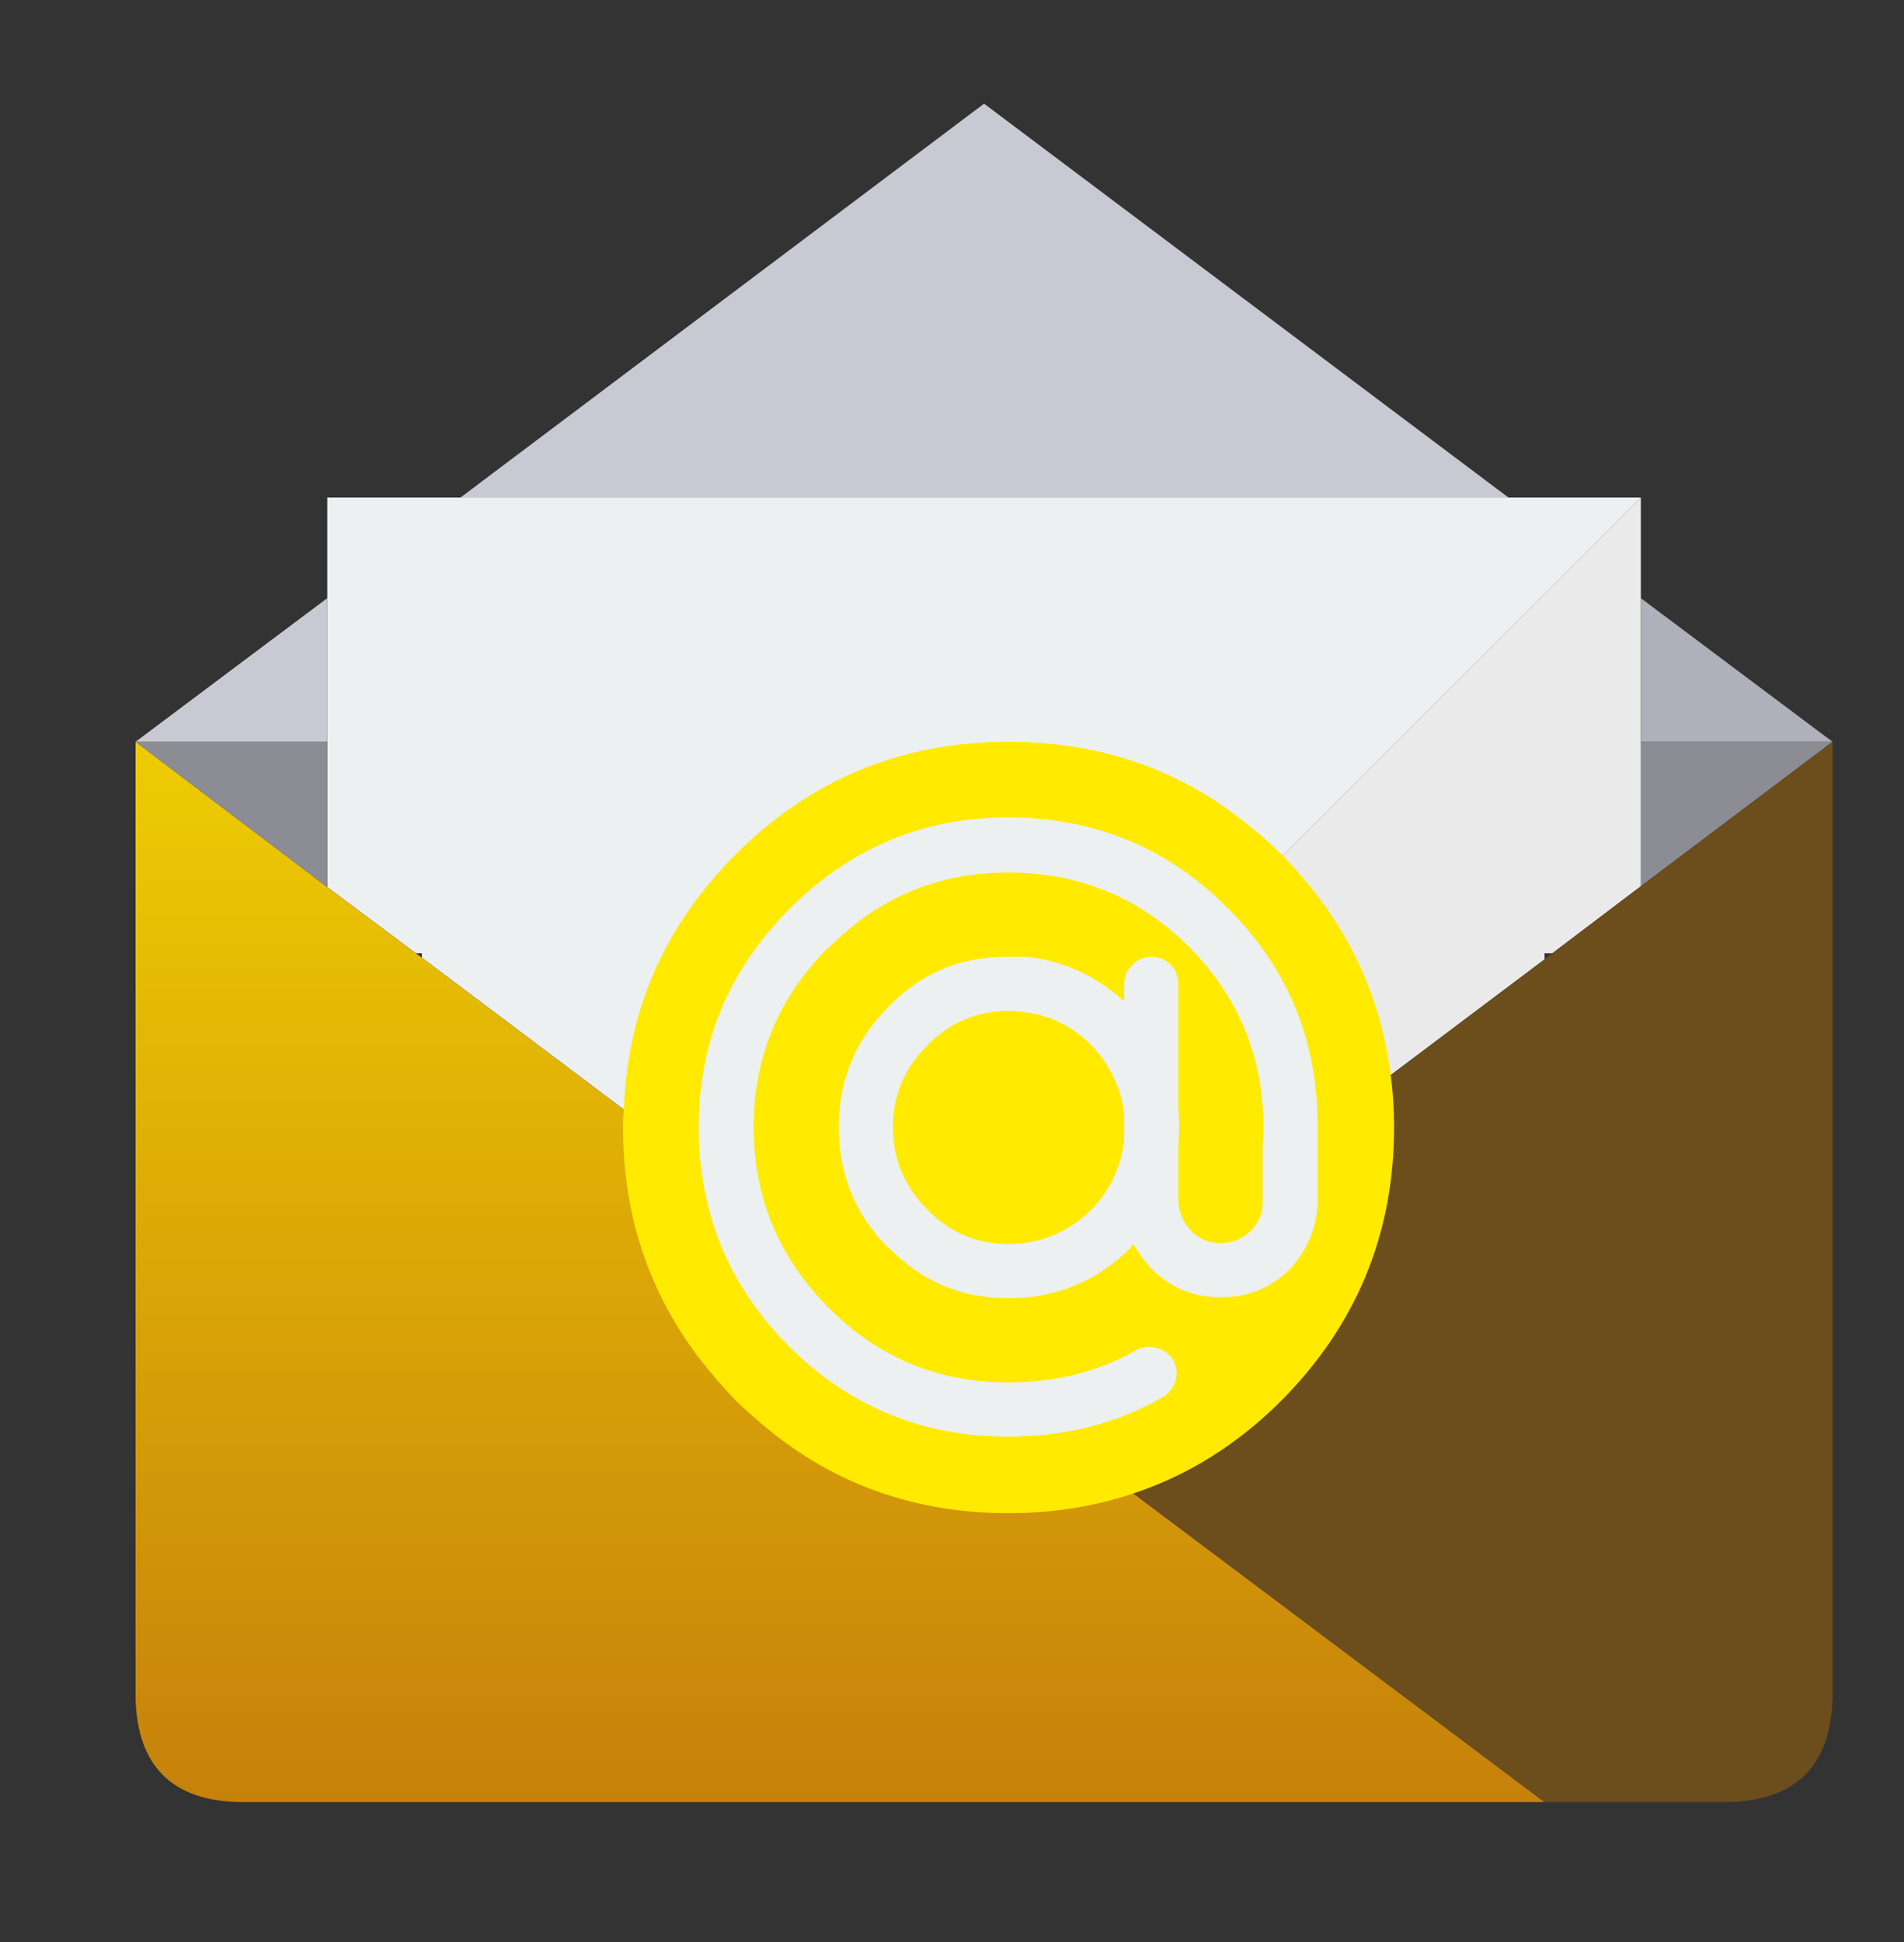
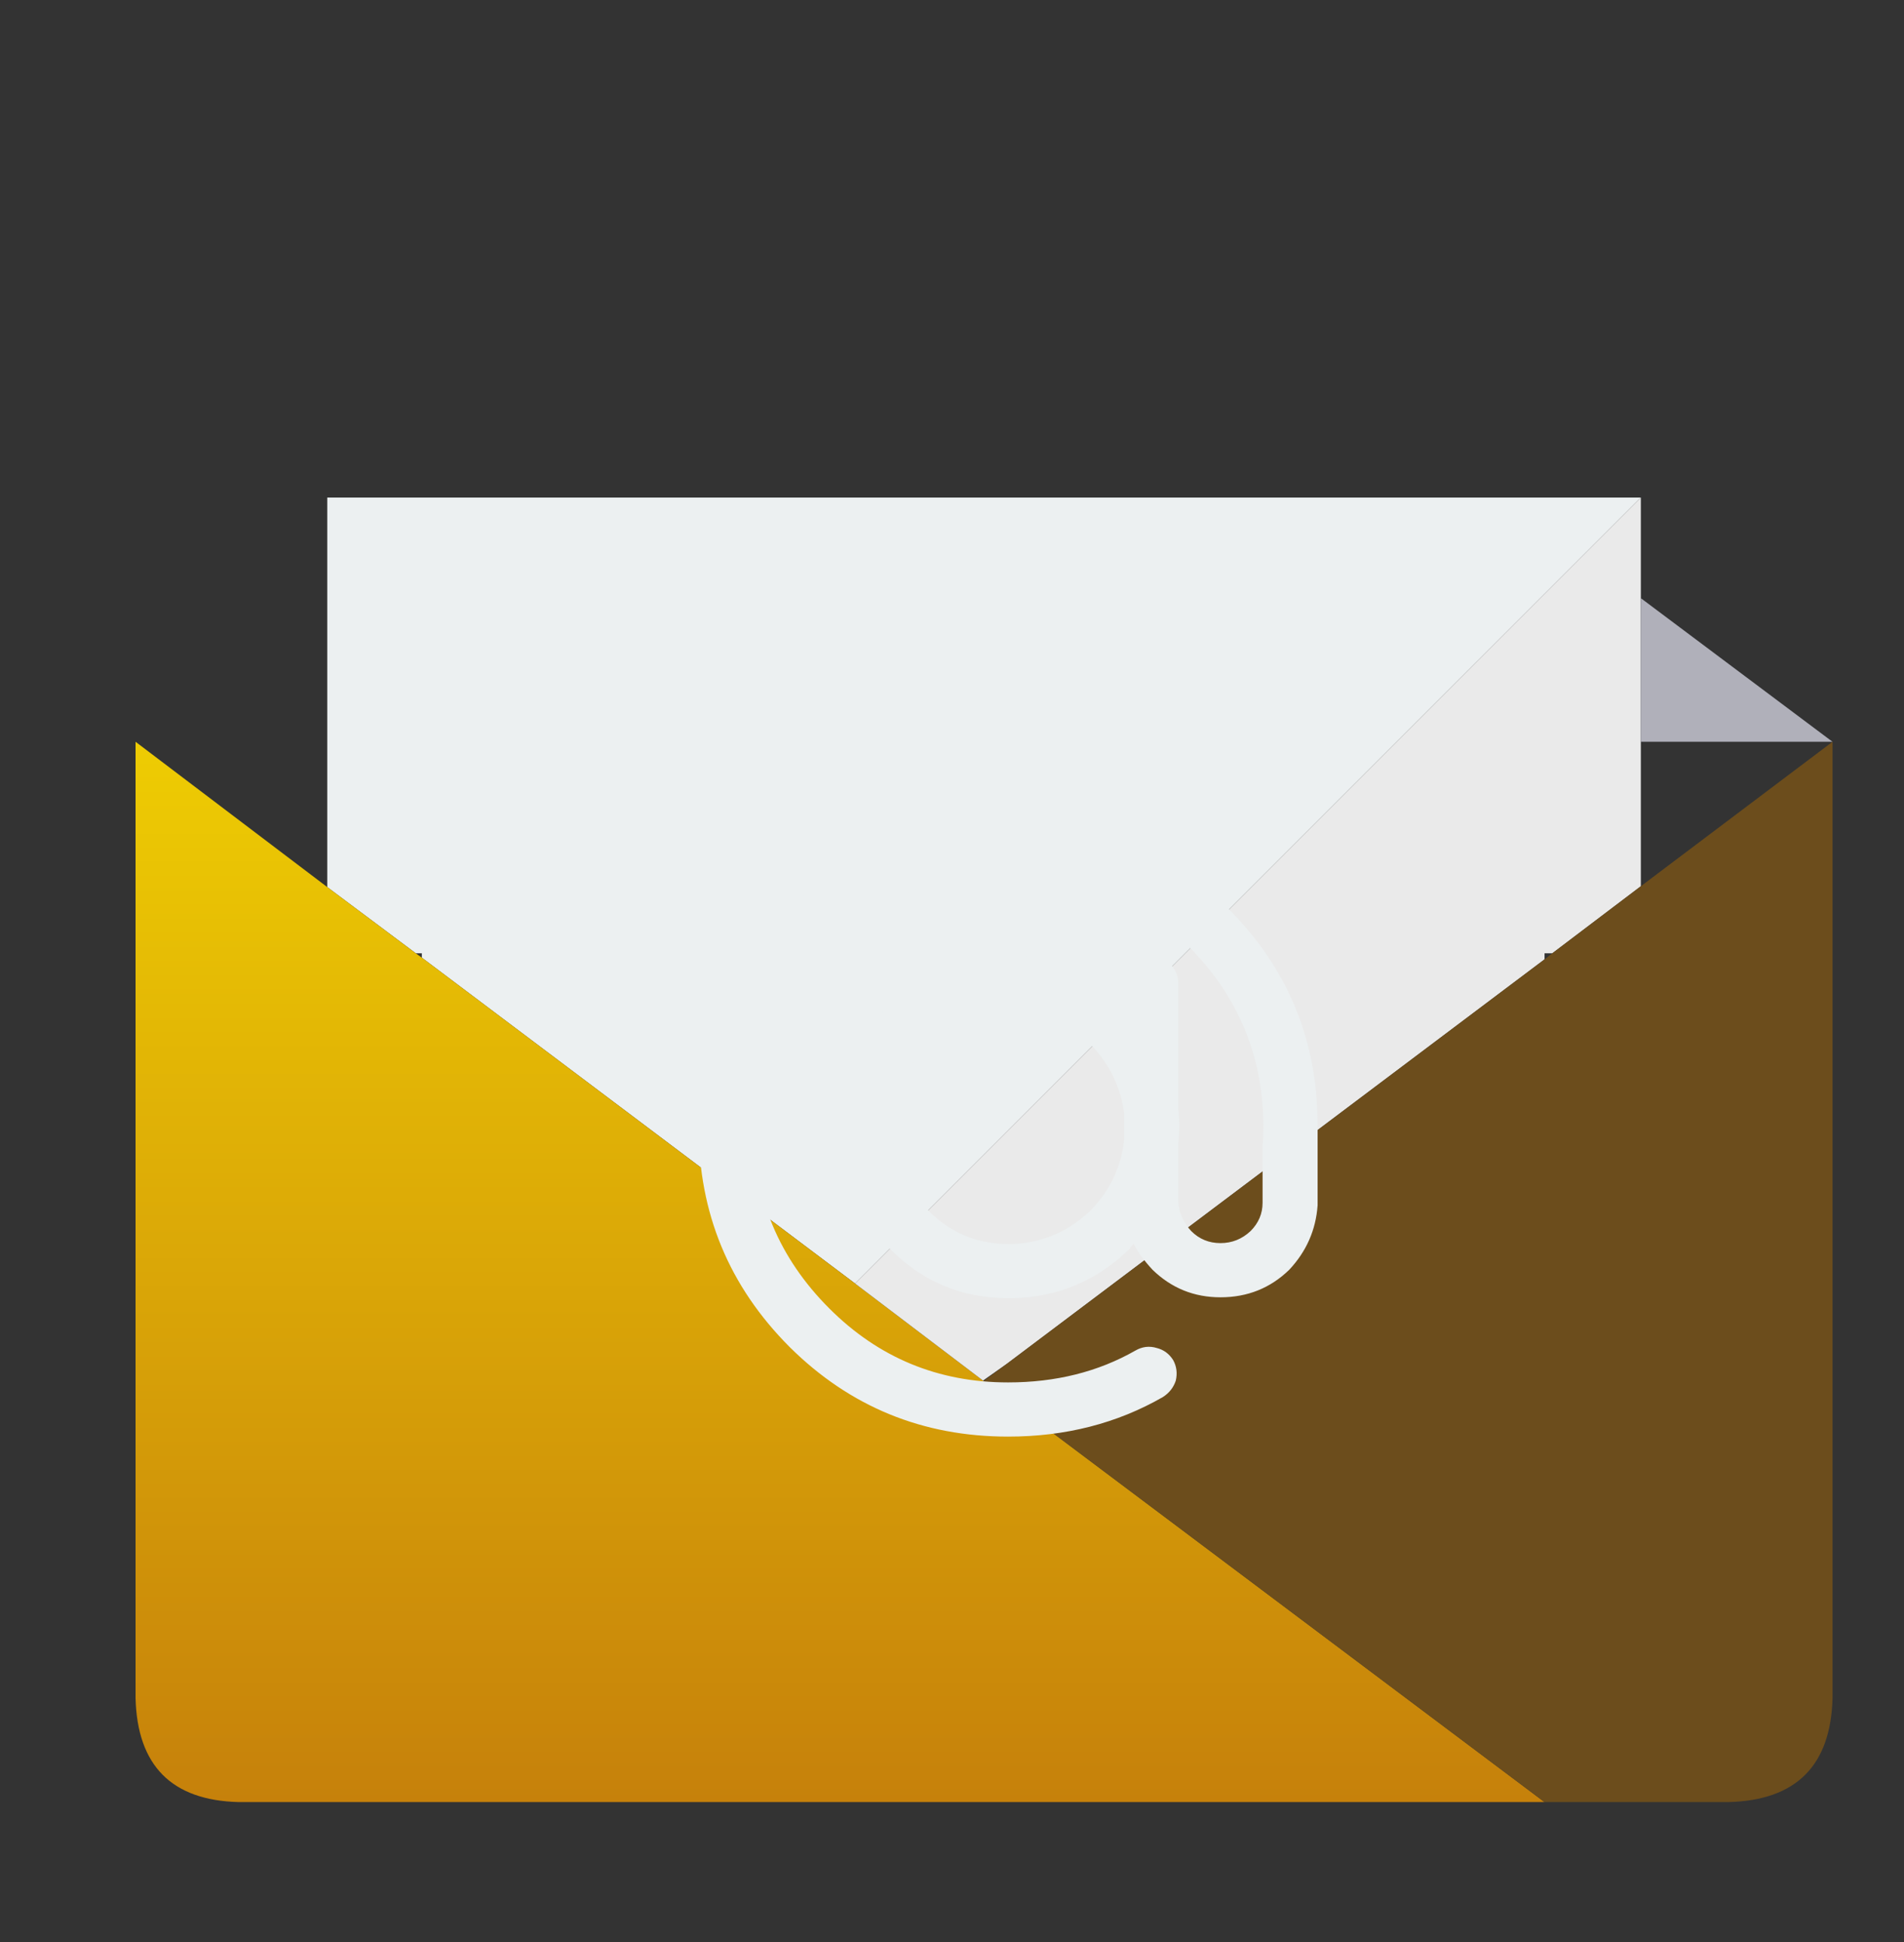
<svg xmlns="http://www.w3.org/2000/svg" width="51" height="52" viewBox="0 0 51 52" fill="none">
  <rect x="0" y="0" width="51" height="52" fill="#333333" stroke="none" />
  <path fill-rule="evenodd" clip-rule="evenodd" d="M12.335 13.322H40.404H43.951L22.904 34.368L11.299 25.642V25.526H11.138L8.766 23.753V19.862V16.017V13.322H12.335Z" fill="#ECF0F1" />
  <path fill-rule="evenodd" clip-rule="evenodd" d="M22.904 34.368L26.335 36.97L41.371 48.253H6.395C4.598 48.208 3.677 47.278 3.631 45.467V19.862L8.766 23.753L11.138 25.527L11.299 25.642L22.904 34.368Z" fill="url(#paint0_linear_1_1079)" />
-   <path fill-rule="evenodd" clip-rule="evenodd" d="M43.951 19.862H49.086L43.951 23.73V19.862ZM8.766 19.862V23.753L3.632 19.862H8.766Z" fill="#8C8C94" />
-   <path fill-rule="evenodd" clip-rule="evenodd" d="M8.766 16.016V19.862H3.632L8.766 16.016ZM40.405 13.322H12.335L26.359 2.776L40.405 13.322Z" fill="#C9C9D3" />
  <path fill-rule="evenodd" clip-rule="evenodd" d="M26.335 36.97L22.904 34.368L43.951 13.322V16.016V19.862V23.73L41.579 25.526H41.372V25.688L26.98 36.51L26.358 36.947L26.335 36.97Z" fill="#EAEAEA" />
  <path fill-rule="evenodd" clip-rule="evenodd" d="M41.372 25.688L41.579 25.526L43.951 23.73L49.086 19.862V45.467C49.039 47.278 48.111 48.207 46.299 48.253H41.372L26.335 36.97H26.358L26.98 36.51L41.372 25.688Z" fill="#6C4D1C" />
  <path fill-rule="evenodd" clip-rule="evenodd" d="M49.085 19.862H43.95V16.016L49.085 19.862Z" fill="#B0B0BA" />
-   <path fill-rule="evenodd" clip-rule="evenodd" d="M16.687 30.178C16.687 30.024 16.695 29.87 16.71 29.717C16.802 27.061 17.8 24.782 19.704 22.878C21.715 20.867 24.148 19.862 27.003 19.862C29.567 19.862 31.777 20.66 33.635 22.257C33.666 22.272 33.696 22.295 33.727 22.326C33.927 22.494 34.126 22.679 34.325 22.878C34.51 23.062 34.687 23.255 34.855 23.454C36.191 24.989 36.989 26.762 37.25 28.773C37.312 29.234 37.342 29.702 37.342 30.178C37.342 33.033 36.337 35.474 34.325 37.5C33.159 38.667 31.839 39.495 30.365 39.987C29.321 40.34 28.2 40.517 27.003 40.517C24.532 40.517 22.375 39.757 20.533 38.237C20.256 38.007 19.98 37.761 19.704 37.5C19.458 37.239 19.22 36.97 18.99 36.694C17.455 34.837 16.687 32.664 16.687 30.178Z" fill="#FFEA00" />
  <path fill-rule="evenodd" clip-rule="evenodd" d="M26.957 25.618H27.003H27.487C28.484 25.726 29.359 26.125 30.112 26.816V26.355C30.112 26.156 30.181 25.987 30.319 25.849C30.457 25.695 30.634 25.618 30.849 25.618C31.048 25.618 31.225 25.695 31.378 25.849C31.501 25.987 31.563 26.156 31.563 26.355V29.717C31.578 29.84 31.586 29.978 31.586 30.132V30.177C31.586 30.331 31.578 30.477 31.563 30.615V32.181C31.578 32.473 31.693 32.733 31.908 32.964C32.123 33.179 32.384 33.286 32.691 33.286C32.998 33.286 33.267 33.179 33.497 32.964C33.712 32.749 33.819 32.496 33.819 32.204V30.753V30.707C33.834 30.538 33.842 30.362 33.842 30.177V30.132C33.827 28.274 33.167 26.685 31.862 25.365C30.526 24.03 28.907 23.362 27.003 23.362C25.13 23.362 23.534 24.03 22.214 25.365H22.191C20.855 26.701 20.188 28.305 20.188 30.177C20.188 32.066 20.863 33.686 22.214 35.036C23.534 36.356 25.13 37.016 27.003 37.016C28.278 37.016 29.413 36.733 30.411 36.164C30.595 36.057 30.787 36.034 30.987 36.095C31.171 36.142 31.317 36.249 31.424 36.418C31.517 36.587 31.54 36.771 31.494 36.97C31.432 37.155 31.317 37.3 31.148 37.408C29.92 38.114 28.538 38.467 27.003 38.467C24.716 38.467 22.767 37.669 21.155 36.072C19.528 34.445 18.714 32.48 18.714 30.177C18.714 27.906 19.528 25.956 21.155 24.329C22.782 22.702 24.732 21.888 27.003 21.888C29.321 21.888 31.286 22.702 32.898 24.329C34.495 25.925 35.293 27.86 35.293 30.132V30.177V30.799V32.273C35.247 32.933 34.993 33.509 34.533 34C34.026 34.492 33.413 34.737 32.691 34.737C31.985 34.737 31.378 34.492 30.872 34C30.657 33.77 30.488 33.539 30.365 33.309C30.334 33.34 30.304 33.371 30.273 33.401V33.424C29.398 34.284 28.354 34.729 27.142 34.76H27.003C25.745 34.76 24.678 34.307 23.803 33.401V33.424C22.912 32.534 22.467 31.452 22.467 30.177C22.467 28.919 22.912 27.844 23.803 26.954C24.663 26.064 25.714 25.618 26.957 25.618ZM27.003 27.069H26.957C26.128 27.084 25.422 27.392 24.839 27.99C24.224 28.604 23.918 29.333 23.918 30.177C23.918 31.038 24.224 31.774 24.839 32.388C25.438 33.002 26.159 33.309 27.003 33.309H27.119C27.932 33.279 28.638 32.971 29.237 32.388C29.744 31.851 30.035 31.229 30.112 30.523V29.809C30.02 29.119 29.728 28.512 29.237 27.99C28.7 27.453 28.07 27.154 27.349 27.092C27.241 27.077 27.126 27.069 27.003 27.069Z" fill="#ECF0F1" />
  <defs>
    <linearGradient id="paint0_linear_1_1079" x1="22.501" y1="19.862" x2="22.501" y2="48.253" gradientUnits="userSpaceOnUse">
      <stop stop-color="#EECC03" />
      <stop offset="1" stop-color="#C6810B" />
    </linearGradient>
  </defs>
</svg>